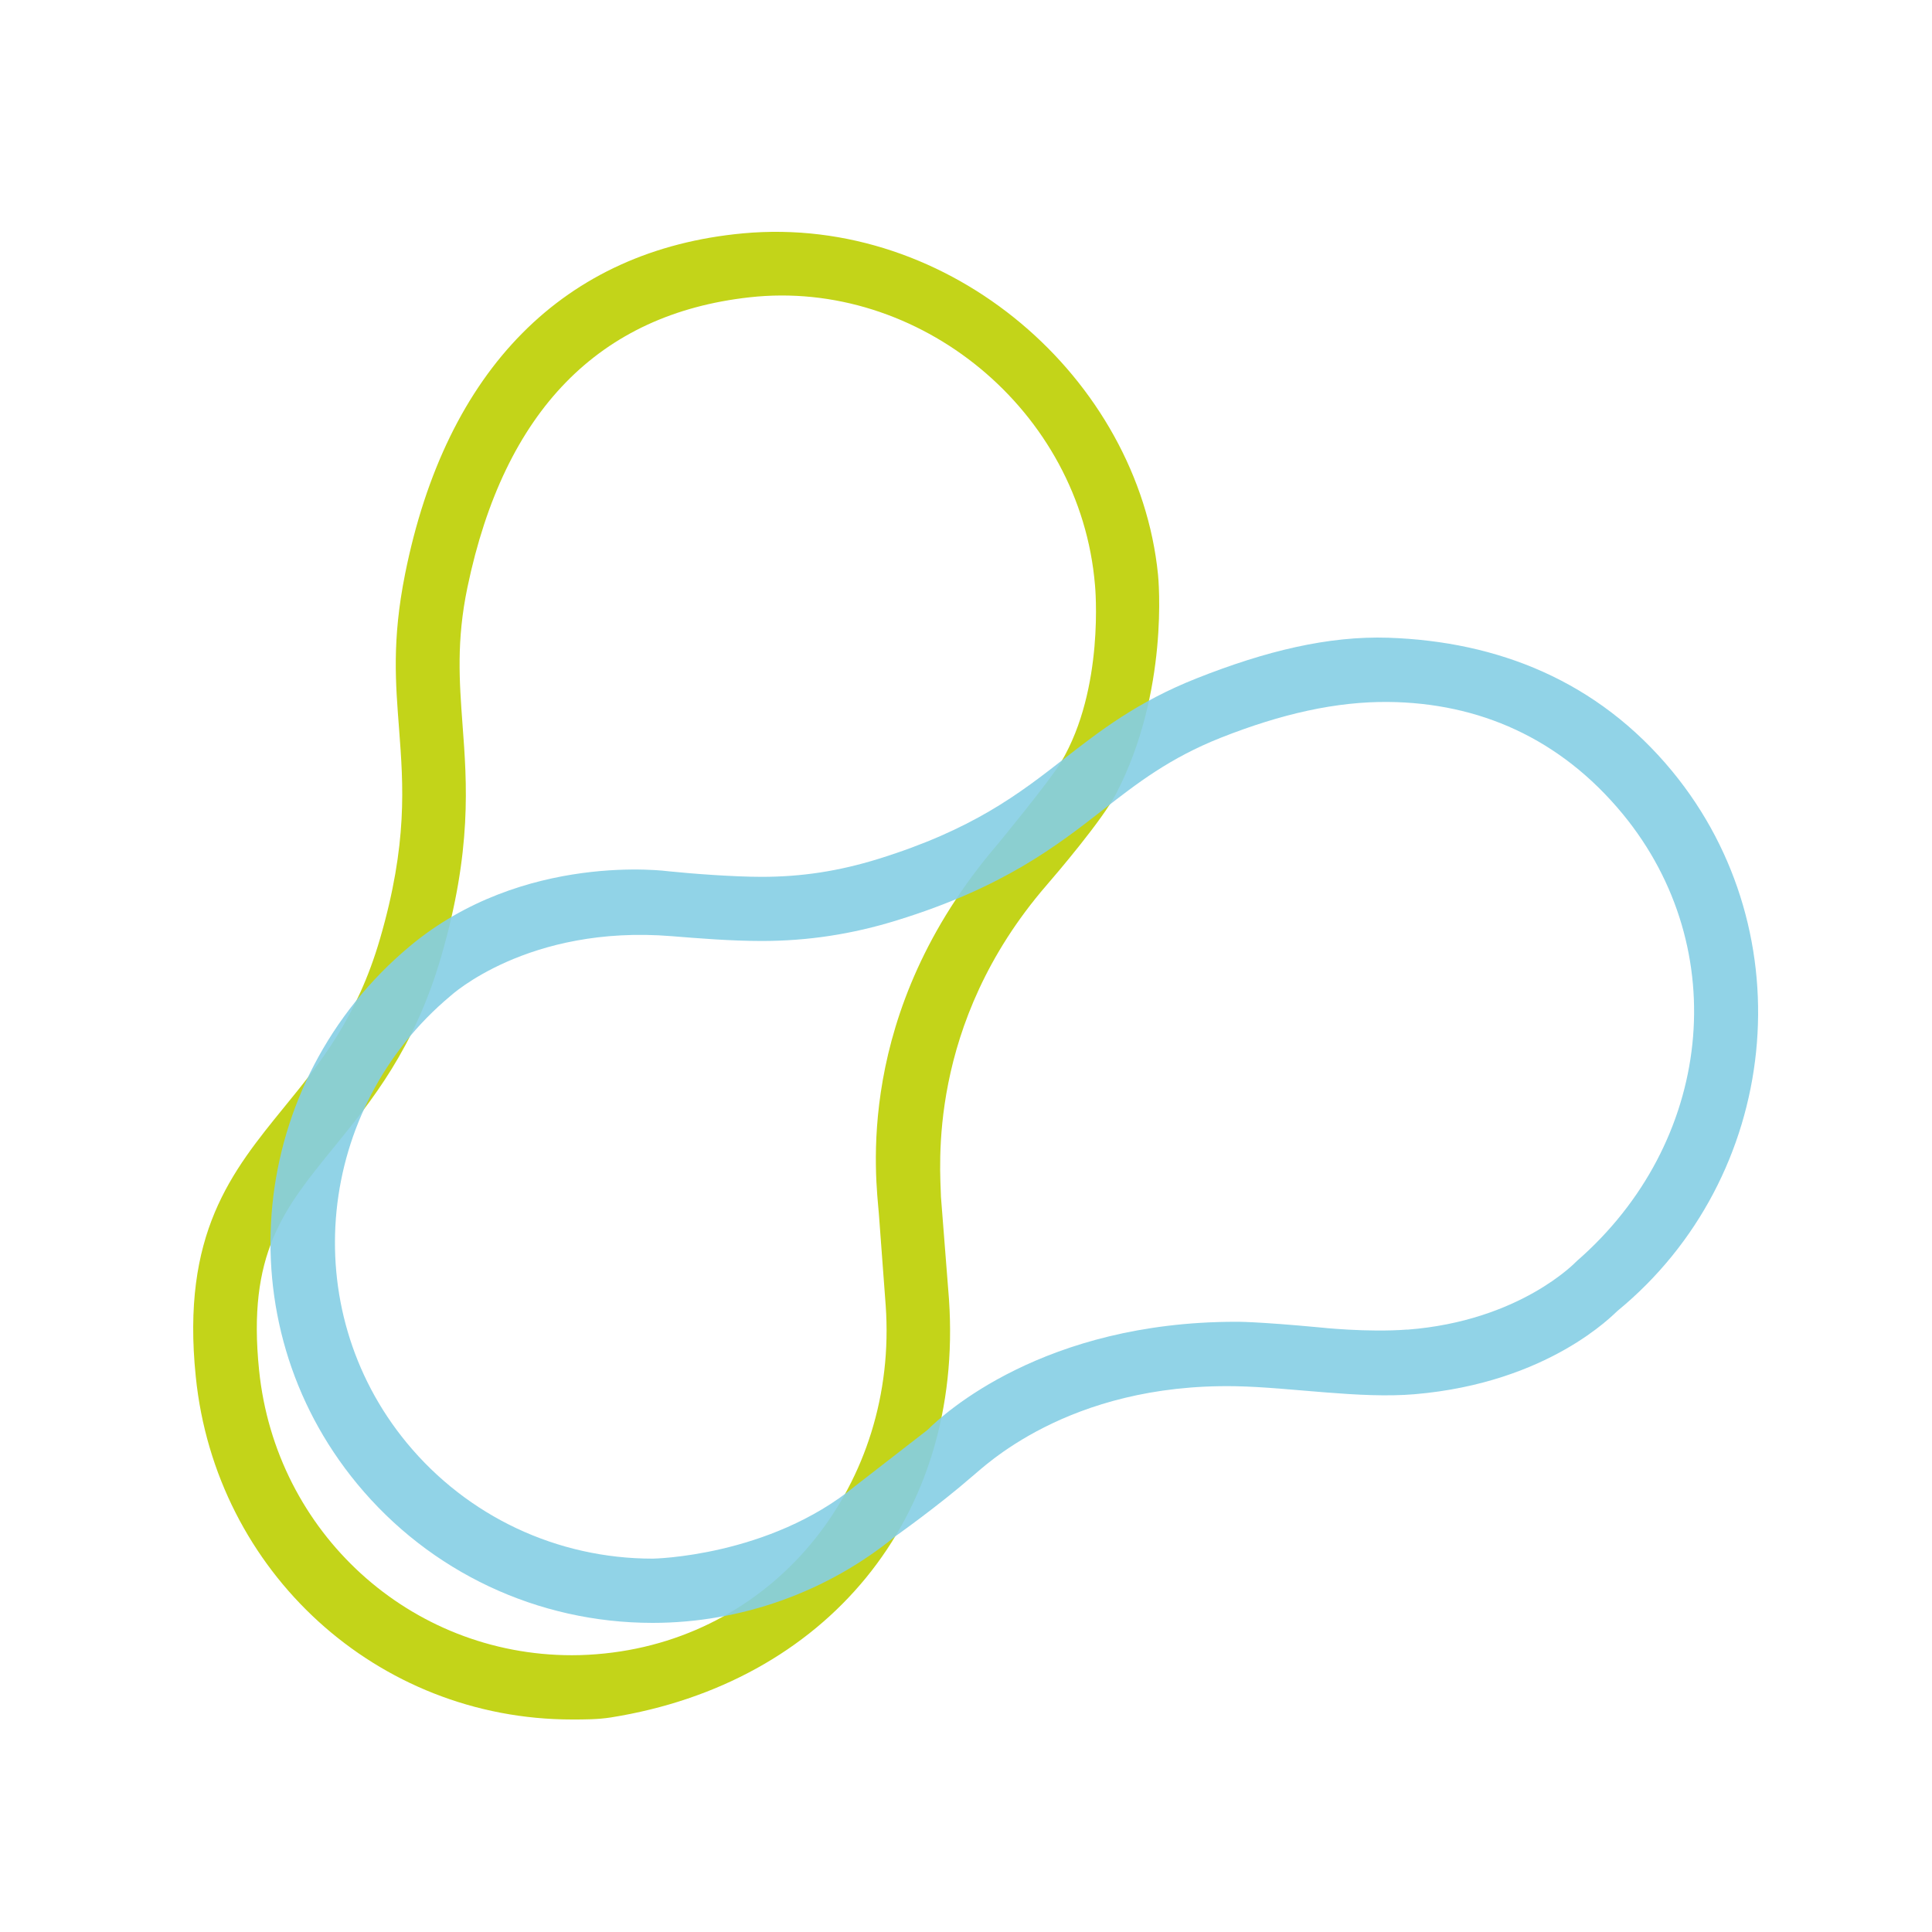
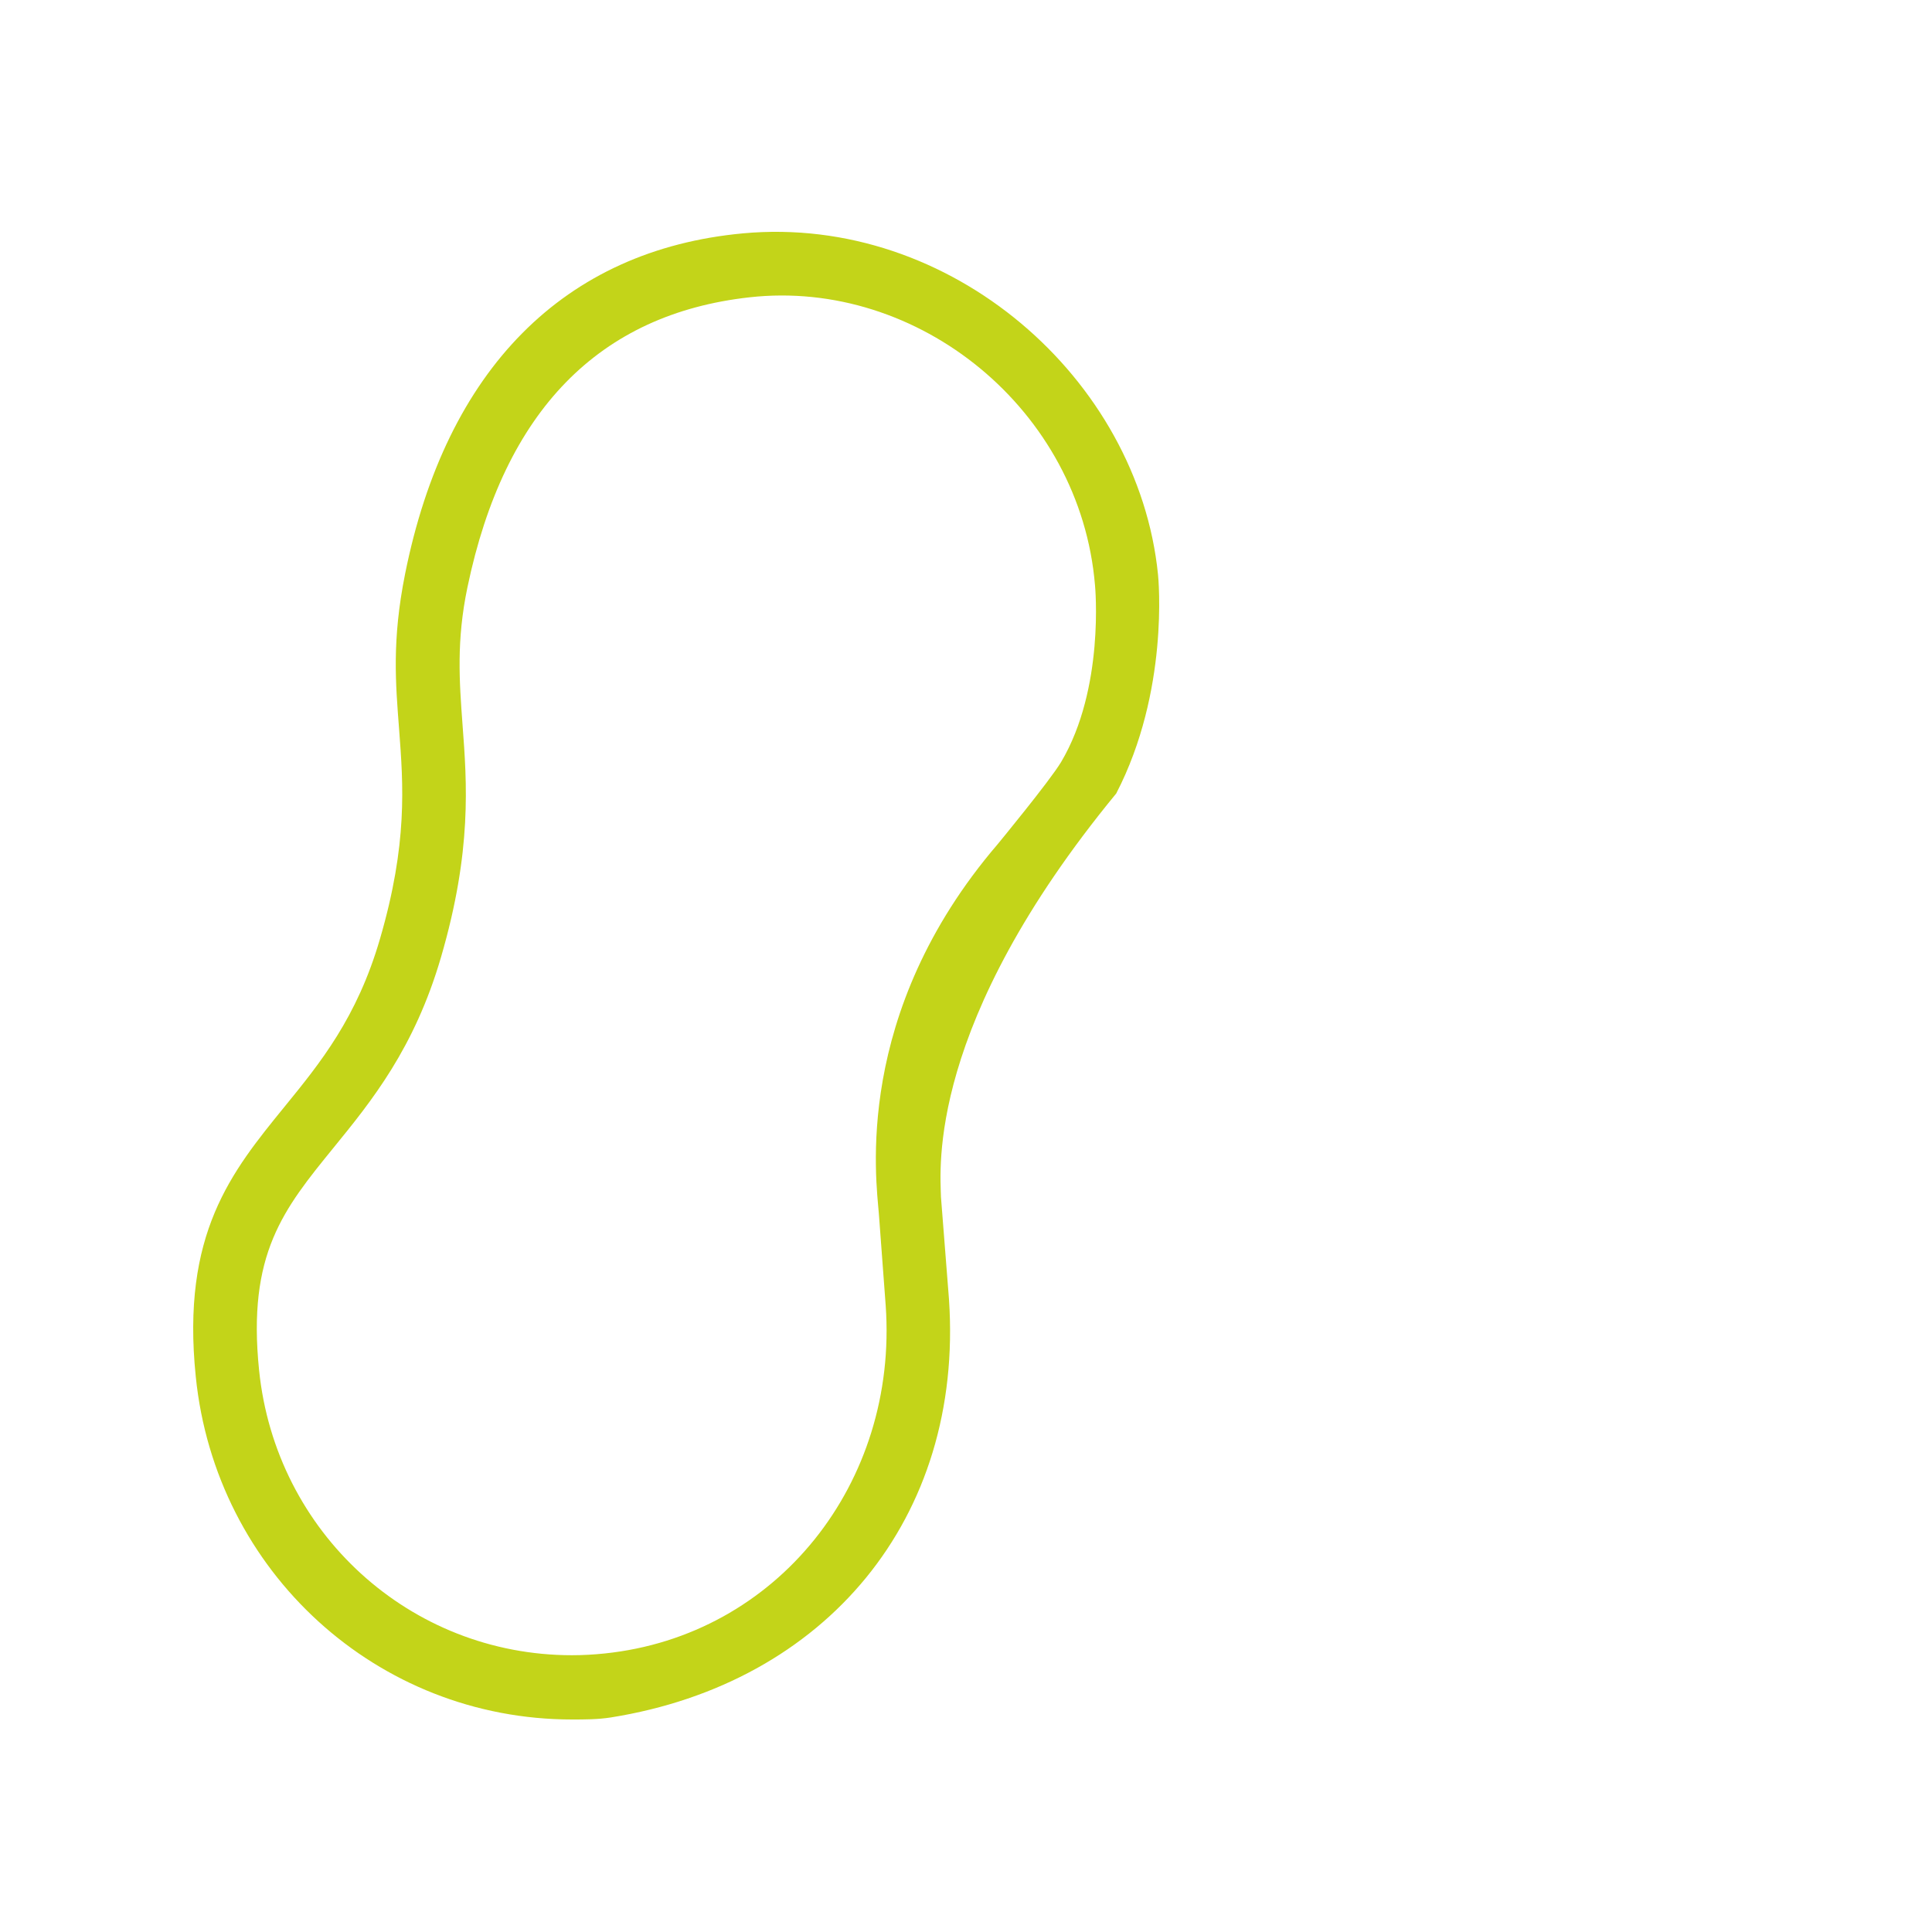
<svg xmlns="http://www.w3.org/2000/svg" width="100" height="100" viewBox="0 0 100 100" fill="none">
  <g style="mix-blend-mode:multiply" opacity="0.9">
-     <path d="M29.603 89C19.531 89 11.159 81.373 10.133 71.254C9.376 63.855 11.974 60.667 14.719 57.294C16.57 55.024 18.48 52.68 19.668 48.596C21.104 43.669 20.878 40.656 20.657 37.739C20.478 35.379 20.278 33.151 20.967 29.709C23.087 19.112 29.208 12.939 38.449 12.079C49.209 11.082 58.912 19.605 59.937 29.725C59.964 29.964 60.516 35.782 57.776 41.07C57.082 42.417 54.652 45.265 54.163 45.827C47.936 53.035 48.672 60.508 48.704 61.956L49.119 67.249C49.892 78.615 42.714 87.123 31.622 88.894C30.954 89 30.27 89 29.603 89ZM54.92 39.447C57.187 35.633 56.682 30.34 56.677 30.293C55.925 21.213 47.542 14.408 38.79 15.389C31.028 16.254 26.105 21.239 24.196 30.393C23.618 33.157 23.776 35.262 23.939 37.49C24.17 40.555 24.433 44.029 22.829 49.535C21.451 54.266 19.226 56.997 17.265 59.405C14.672 62.593 12.794 64.894 13.41 70.919C14.267 79.331 21.225 85.674 29.603 85.674C30.16 85.674 30.728 85.643 31.291 85.584C40.226 84.662 46.495 76.764 45.843 67.567L45.49 62.826C45.354 61.081 44.123 52.462 51.639 43.695C51.639 43.695 54.331 40.428 54.92 39.447Z" fill="#BCCF00" />
+     <path d="M29.603 89C19.531 89 11.159 81.373 10.133 71.254C9.376 63.855 11.974 60.667 14.719 57.294C16.57 55.024 18.48 52.68 19.668 48.596C21.104 43.669 20.878 40.656 20.657 37.739C20.478 35.379 20.278 33.151 20.967 29.709C23.087 19.112 29.208 12.939 38.449 12.079C49.209 11.082 58.912 19.605 59.937 29.725C59.964 29.964 60.516 35.782 57.776 41.07C47.936 53.035 48.672 60.508 48.704 61.956L49.119 67.249C49.892 78.615 42.714 87.123 31.622 88.894C30.954 89 30.27 89 29.603 89ZM54.92 39.447C57.187 35.633 56.682 30.34 56.677 30.293C55.925 21.213 47.542 14.408 38.79 15.389C31.028 16.254 26.105 21.239 24.196 30.393C23.618 33.157 23.776 35.262 23.939 37.49C24.17 40.555 24.433 44.029 22.829 49.535C21.451 54.266 19.226 56.997 17.265 59.405C14.672 62.593 12.794 64.894 13.41 70.919C14.267 79.331 21.225 85.674 29.603 85.674C30.16 85.674 30.728 85.643 31.291 85.584C40.226 84.662 46.495 76.764 45.843 67.567L45.49 62.826C45.354 61.081 44.123 52.462 51.639 43.695C51.639 43.695 54.331 40.428 54.92 39.447Z" fill="#BCCF00" />
  </g>
  <g style="mix-blend-mode:multiply" opacity="0.9">
-     <path d="M34.62 45.099C35.895 45.231 38.015 45.385 39.423 45.385C41.505 45.385 43.418 45.088 45.443 44.463C50.357 42.941 52.748 41.085 55.06 39.287C56.93 37.829 58.869 36.323 61.946 35.108C65.5 33.698 68.757 32.908 71.86 33.009C77.524 33.2 82.694 35.236 86.556 39.923C93.48 48.339 92.146 60.933 83.719 67.853C83.528 68.012 80.186 71.57 73.226 72.164C70.372 72.408 66.855 71.809 63.975 71.751C55.214 71.586 50.83 76.03 50.341 76.401C48.599 77.923 46.335 79.525 46.335 79.525C42.802 82.409 38.344 84 33.78 84C27.834 84 22.256 81.375 18.483 76.799C11.539 68.383 12.83 55.996 21.193 48.991C27.091 44.049 34.62 45.099 34.62 45.099ZM72.843 68.823C78.688 68.373 81.567 65.318 81.605 65.281C88.645 59.162 89.75 49.129 83.99 42.129C80.744 38.195 76.536 36.381 71.86 36.333C69.177 36.307 66.34 36.938 63.178 38.189C60.548 39.234 58.874 40.528 57.111 41.901C54.688 43.789 51.93 45.937 46.431 47.634C44.109 48.355 41.814 48.705 39.423 48.705C37.845 48.705 36.134 48.567 34.768 48.456C27.314 47.851 23.313 51.552 23.313 51.552C16.379 57.354 15.285 67.683 21.055 74.683C24.195 78.49 28.833 80.675 33.785 80.675C33.785 80.675 39.805 80.585 44.279 76.905L48.004 74.015C48.832 73.188 54.008 68.415 63.975 68.415C63.975 68.415 64.969 68.394 68.311 68.707C68.311 68.707 70.755 68.977 72.843 68.818V68.823Z" fill="#85CEE4" />
-   </g>
+     </g>
</svg>